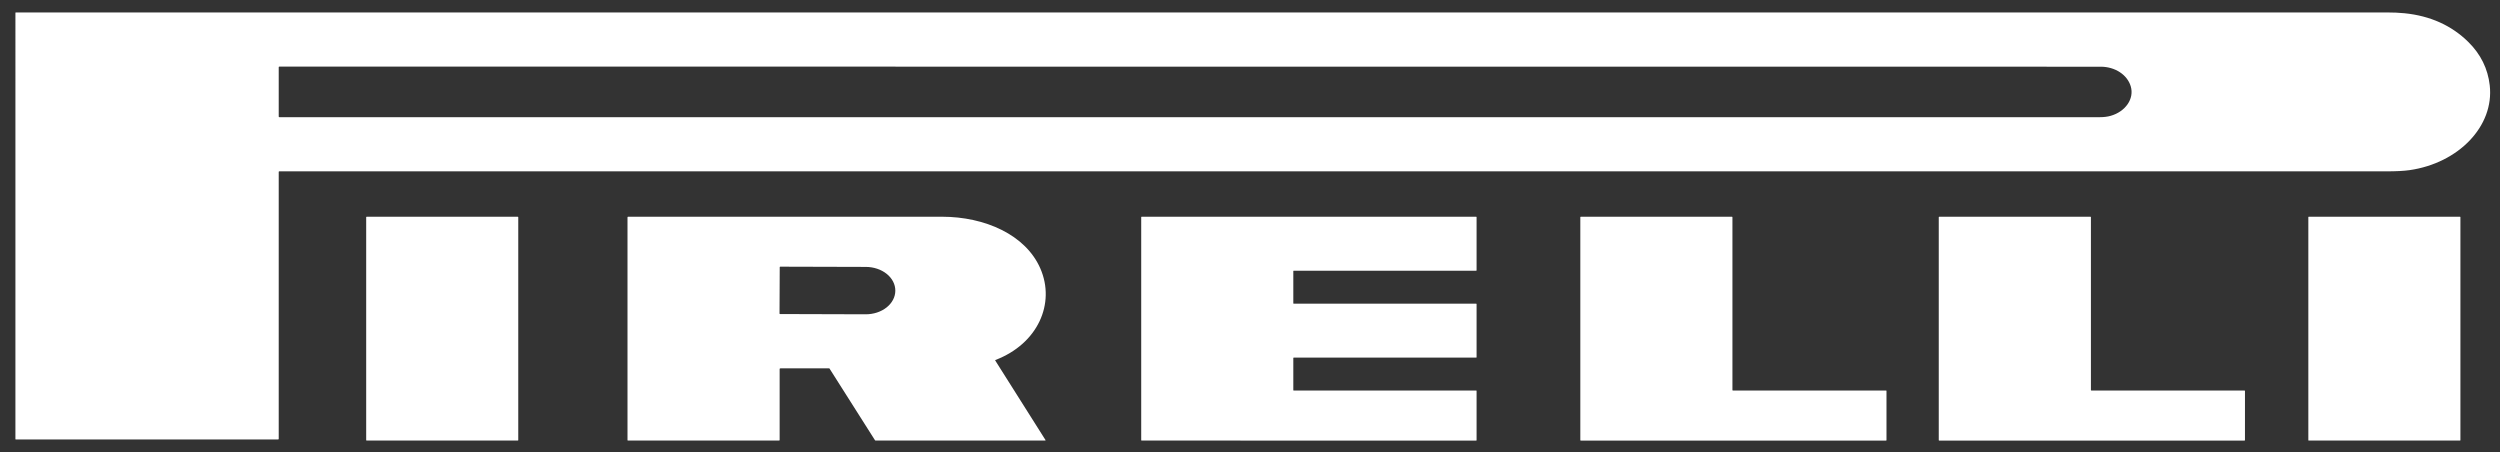
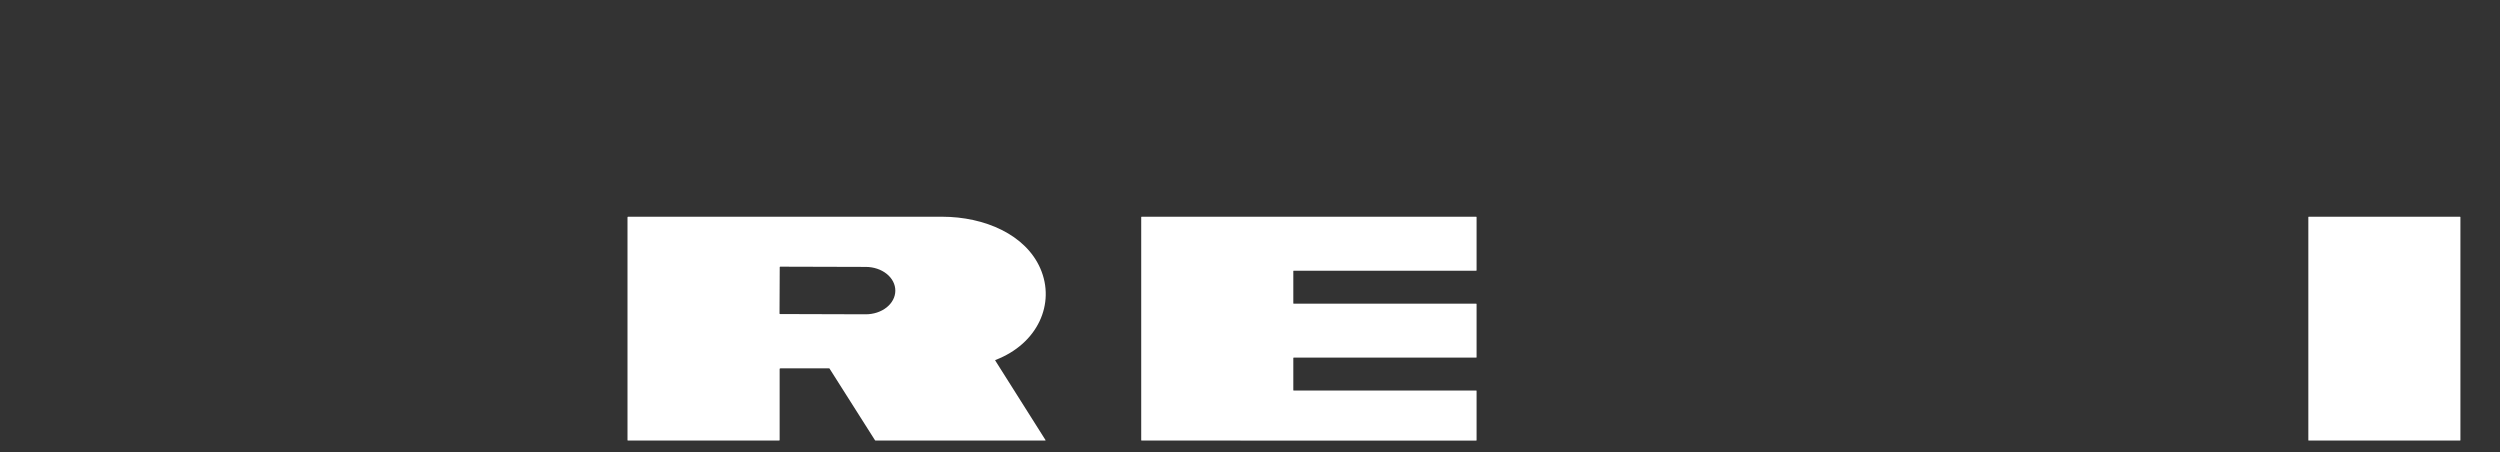
<svg xmlns="http://www.w3.org/2000/svg" width="188" height="34" viewBox="0 0 188 34" fill="none">
  <rect x="0" y="0" width="188" height="34" fill="#333333" stroke="none" />
-   <path d="M20.96 12.926V33.003C20.96 33.034 20.941 33.049 20.904 33.049H1.195C1.185 33.049 1.176 33.046 1.169 33.041C1.163 33.035 1.159 33.028 1.159 33.021L1.16 0.963C1.16 0.946 1.171 0.937 1.192 0.937C60.527 0.942 119.949 0.941 179.458 0.935C179.968 0.935 180.425 0.956 180.831 0.997C182.768 1.196 184.366 1.919 185.625 3.164C186.552 4.082 187.087 5.166 187.228 6.417C187.577 9.499 184.867 12.268 181.202 12.794C180.776 12.855 180.186 12.886 179.434 12.886C126.588 12.88 73.781 12.88 21.014 12.883C20.978 12.883 20.96 12.897 20.96 12.926ZM160.233 6.495C159.977 5.631 159.066 5.016 157.967 5.016C112.317 5.013 66.666 5.011 21.015 5.008C20.979 5.008 20.96 5.023 20.96 5.053V8.767C20.96 8.797 20.979 8.812 21.016 8.812C66.571 8.808 112.199 8.808 157.9 8.812C158.206 8.812 158.478 8.779 158.715 8.712C159.827 8.401 160.511 7.432 160.233 6.495Z" fill="white" />
-   <path d="M38.934 16.3H27.577C27.555 16.3 27.537 16.315 27.537 16.332V33.098C27.537 33.116 27.555 33.13 27.577 33.13H38.934C38.956 33.13 38.973 33.116 38.973 33.098V16.332C38.973 16.315 38.956 16.3 38.934 16.3Z" fill="white" />
  <path d="M58.629 27.758V33.088C58.629 33.116 58.611 33.13 58.577 33.13L47.223 33.129C47.214 33.129 47.205 33.126 47.198 33.12C47.192 33.115 47.188 33.108 47.188 33.1V16.345C47.188 16.312 47.208 16.296 47.248 16.296C56.153 16.292 64.021 16.293 70.853 16.298C74.058 16.301 77.128 17.647 78.235 20.192C79.382 22.828 78.044 25.853 74.859 27.07C74.854 27.072 74.85 27.074 74.847 27.077C74.844 27.08 74.841 27.083 74.84 27.087C74.838 27.091 74.837 27.095 74.838 27.099C74.838 27.103 74.84 27.106 74.842 27.11L78.622 33.092C78.624 33.096 78.625 33.1 78.625 33.105C78.625 33.109 78.623 33.113 78.62 33.117C78.617 33.121 78.614 33.124 78.609 33.126C78.604 33.128 78.599 33.129 78.593 33.129L65.85 33.13C65.839 33.13 65.829 33.127 65.82 33.123C65.81 33.118 65.803 33.112 65.798 33.104L62.381 27.717C62.377 27.711 62.371 27.706 62.364 27.703C62.357 27.699 62.348 27.697 62.34 27.697H58.704C58.654 27.697 58.629 27.718 58.629 27.758ZM58.635 20.088L58.62 23.582C58.62 23.591 58.625 23.6 58.633 23.606C58.641 23.613 58.651 23.616 58.663 23.616L65.098 23.635C65.39 23.636 65.679 23.59 65.949 23.502C66.219 23.413 66.465 23.283 66.672 23.118C66.879 22.953 67.044 22.758 67.156 22.542C67.269 22.327 67.328 22.096 67.328 21.862V21.857C67.33 21.386 67.098 20.933 66.683 20.598C66.267 20.263 65.702 20.074 65.113 20.072L58.678 20.054C58.666 20.054 58.656 20.058 58.648 20.064C58.64 20.071 58.635 20.079 58.635 20.088Z" fill="white" />
  <path d="M97.291 29.367H111.005C111.014 29.367 111.023 29.37 111.029 29.375C111.036 29.381 111.039 29.388 111.039 29.395V33.104C111.039 33.112 111.036 33.119 111.029 33.124C111.023 33.129 111.014 33.132 111.005 33.132L85.853 33.13C85.844 33.13 85.835 33.127 85.829 33.122C85.823 33.117 85.819 33.11 85.819 33.103V16.328C85.819 16.32 85.823 16.314 85.829 16.308C85.835 16.303 85.844 16.3 85.853 16.3H111.005C111.014 16.3 111.023 16.303 111.029 16.308C111.036 16.314 111.039 16.32 111.039 16.328V20.33C111.039 20.337 111.036 20.344 111.029 20.349C111.023 20.354 111.014 20.357 111.005 20.357H97.291C97.282 20.357 97.273 20.36 97.267 20.365C97.261 20.371 97.257 20.378 97.257 20.385V22.809C97.257 22.817 97.261 22.824 97.267 22.829C97.273 22.834 97.282 22.837 97.291 22.837H111.005C111.014 22.837 111.023 22.84 111.029 22.845C111.036 22.85 111.039 22.857 111.039 22.864V26.866C111.039 26.873 111.036 26.88 111.029 26.885C111.023 26.89 111.014 26.893 111.005 26.893H97.291C97.282 26.893 97.273 26.896 97.267 26.901C97.261 26.906 97.257 26.913 97.257 26.921V29.34C97.257 29.343 97.258 29.347 97.26 29.35C97.261 29.354 97.264 29.357 97.267 29.359C97.27 29.362 97.274 29.364 97.278 29.365C97.282 29.367 97.286 29.367 97.291 29.367Z" fill="white" />
-   <path d="M130.317 29.367H141.826C141.831 29.367 141.836 29.368 141.841 29.37C141.845 29.371 141.849 29.373 141.853 29.376C141.856 29.379 141.859 29.383 141.861 29.386C141.863 29.39 141.864 29.394 141.864 29.398V33.1C141.864 33.105 141.863 33.108 141.861 33.112C141.859 33.116 141.856 33.119 141.853 33.122C141.849 33.125 141.845 33.127 141.841 33.129C141.836 33.13 141.831 33.131 141.826 33.131H118.877C118.867 33.131 118.858 33.128 118.851 33.122C118.844 33.116 118.84 33.109 118.84 33.1V16.331C118.84 16.323 118.844 16.315 118.851 16.309C118.858 16.303 118.867 16.3 118.877 16.3H130.242C130.252 16.3 130.261 16.303 130.268 16.309C130.275 16.315 130.279 16.323 130.279 16.331V29.337C130.279 29.345 130.283 29.353 130.29 29.358C130.297 29.364 130.307 29.367 130.317 29.367Z" fill="white" />
-   <path d="M157.275 29.367H168.784C168.794 29.367 168.804 29.371 168.811 29.377C168.818 29.382 168.822 29.39 168.822 29.399L168.821 33.1C168.821 33.108 168.817 33.116 168.81 33.122C168.803 33.128 168.793 33.131 168.783 33.131H145.833C145.823 33.131 145.813 33.128 145.806 33.122C145.799 33.116 145.795 33.108 145.795 33.1V16.332C145.795 16.323 145.799 16.315 145.806 16.309C145.813 16.304 145.823 16.3 145.833 16.3H157.198C157.203 16.3 157.208 16.301 157.213 16.303C157.217 16.304 157.222 16.307 157.225 16.309C157.229 16.312 157.232 16.316 157.234 16.32C157.236 16.323 157.237 16.328 157.237 16.332V29.336C157.237 29.344 157.241 29.352 157.248 29.358C157.255 29.364 157.265 29.367 157.275 29.367Z" fill="white" />
  <path d="M184.991 16.3H173.619C173.601 16.3 173.587 16.312 173.587 16.326V33.104C173.587 33.119 173.601 33.13 173.619 33.13H184.991C185.009 33.13 185.023 33.119 185.023 33.104V16.326C185.023 16.312 185.009 16.3 184.991 16.3Z" fill="white" />
</svg>